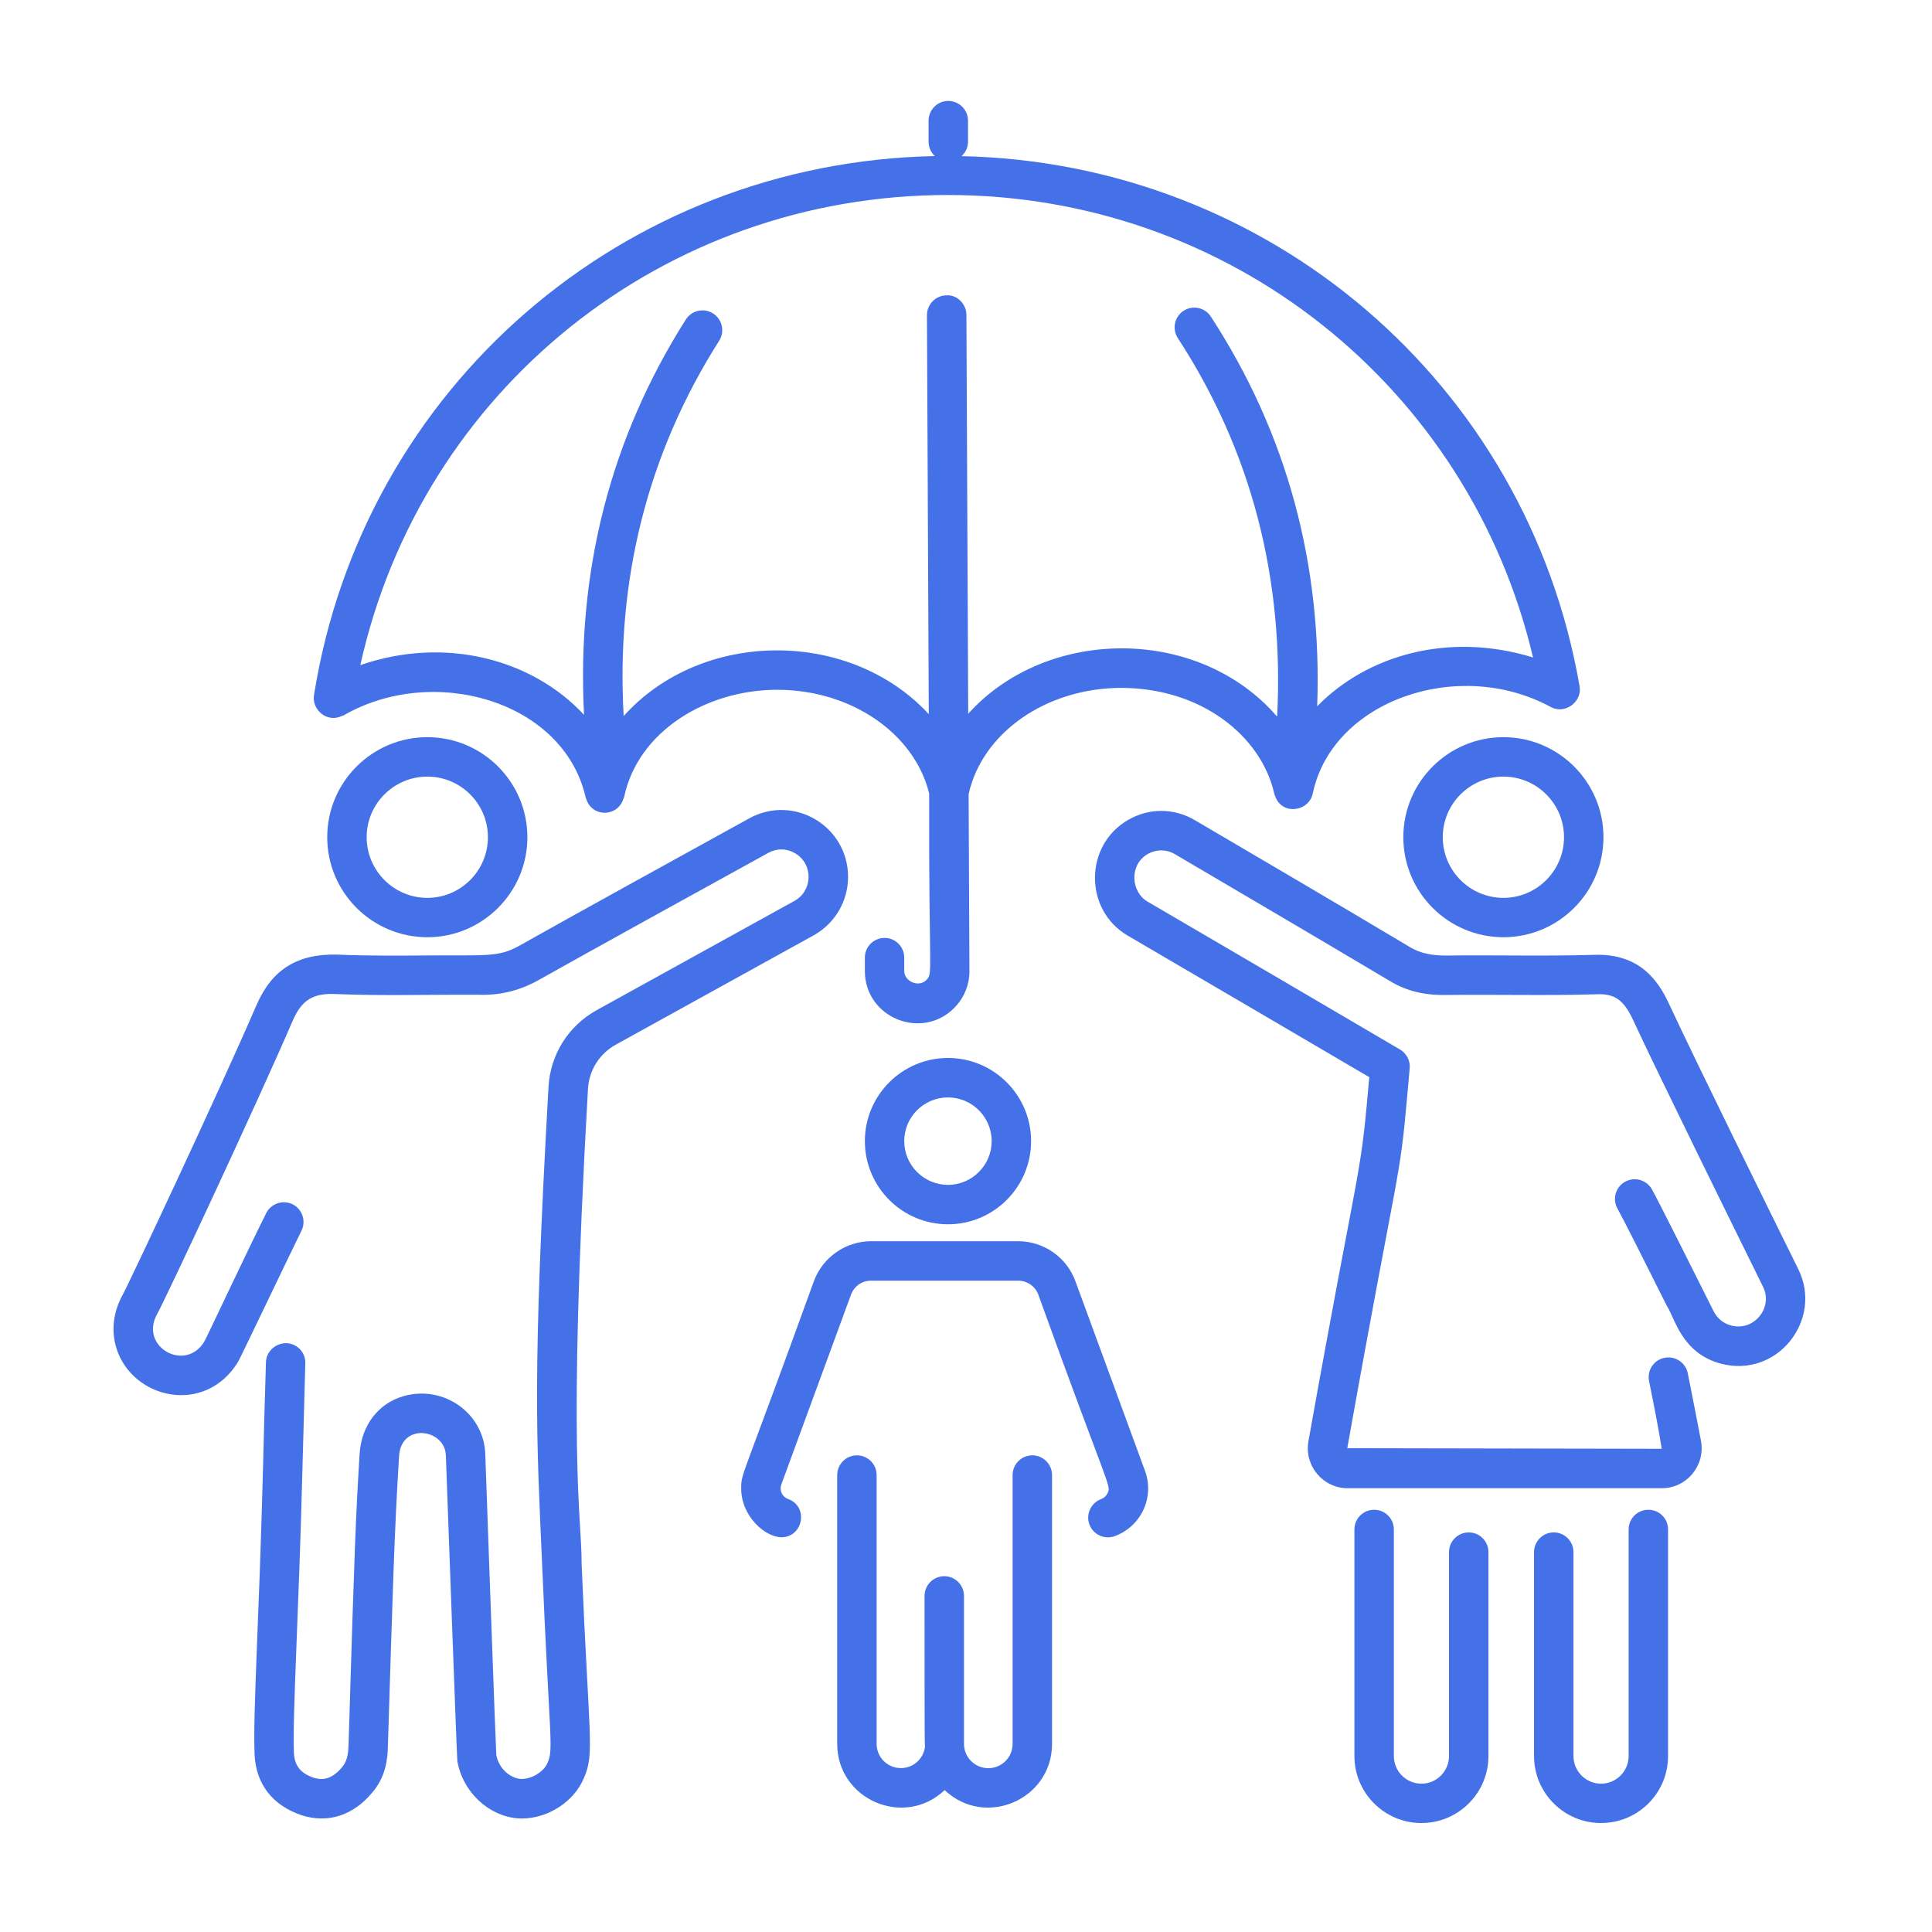
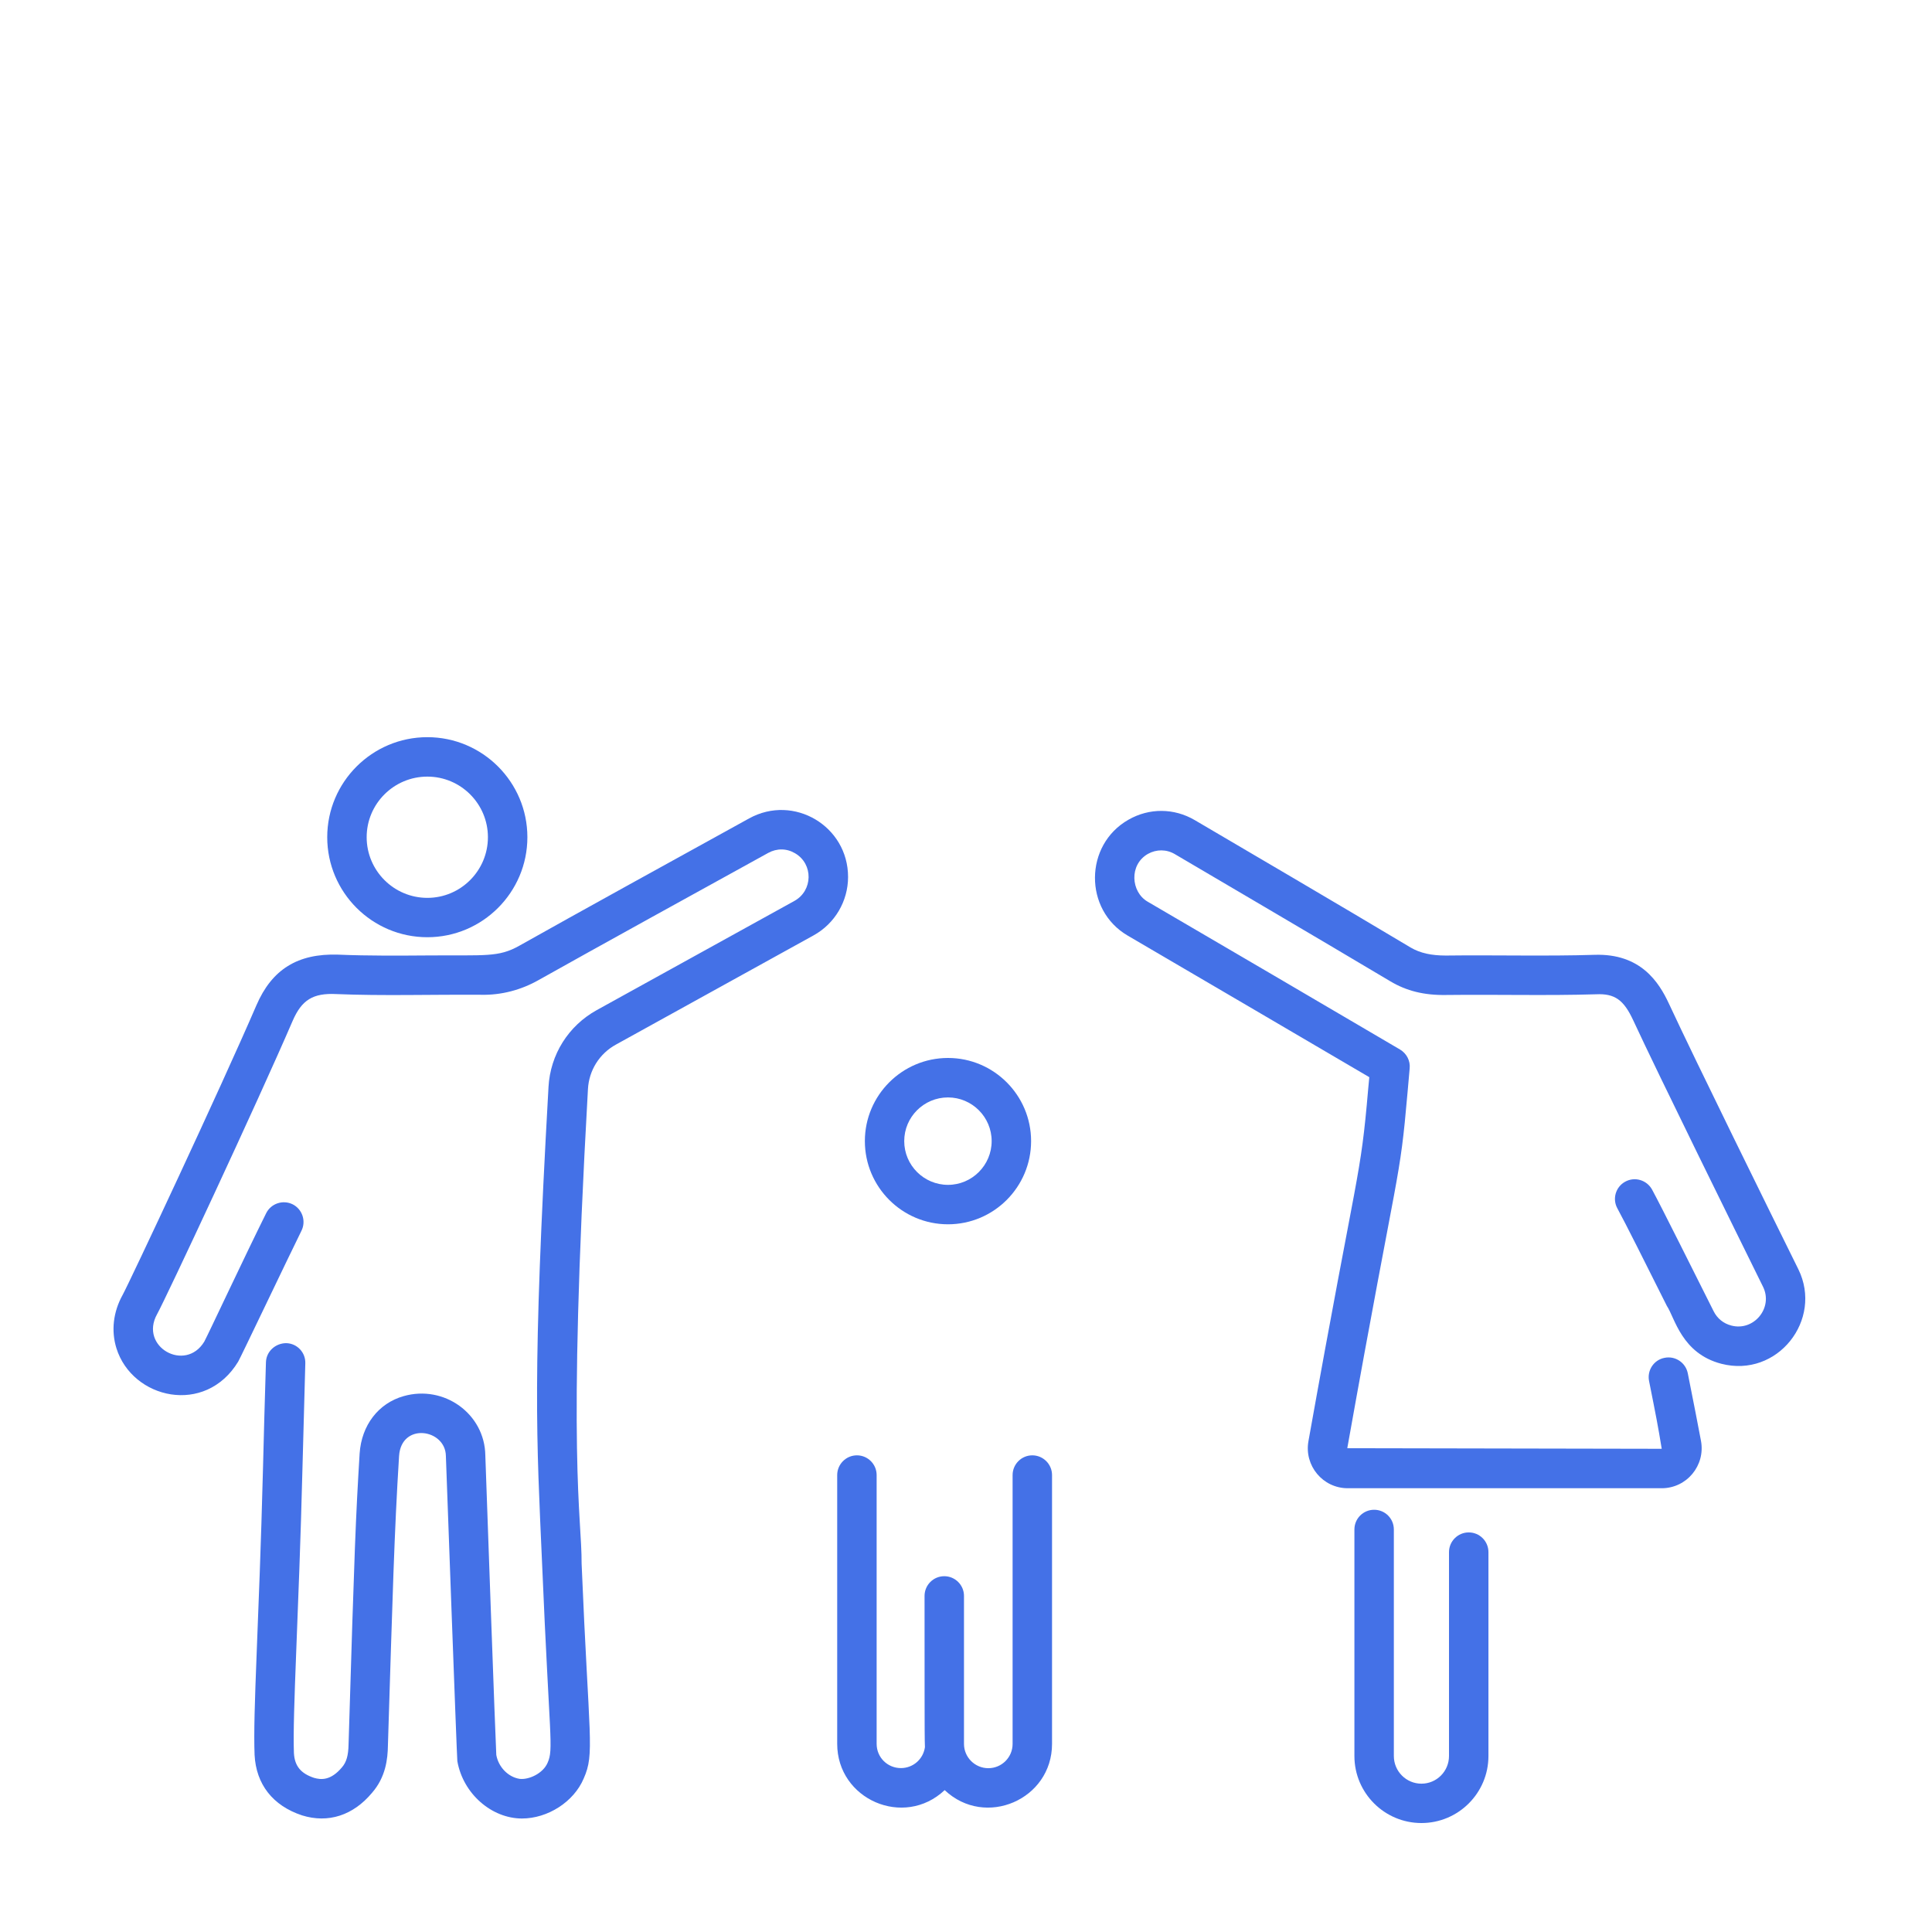
<svg xmlns="http://www.w3.org/2000/svg" width="100" zoomAndPan="magnify" viewBox="0 0 75 75" height="100" preserveAspectRatio="xMidYMid meet" version="1.0">
  <defs>
    <clipPath id="4f1f020dd0">
-       <path d="M 12 3.77 L 62 3.77 L 62 40 L 12 40 Z M 12 3.77 " clip-rule="nonzero" />
-     </clipPath>
+       </clipPath>
    <clipPath id="657446f57a">
      <path d="M 4.277 31 L 33 31 L 33 71 L 4.277 71 Z M 4.277 31 " clip-rule="nonzero" />
    </clipPath>
  </defs>
  <g clip-path="url(#4f1f020dd0)">
-     <path fill="#4471e7" d="M 49.453 30.75 C 49.457 30.797 49.48 30.836 49.492 30.879 C 49.746 31.676 50.828 31.516 50.965 30.785 C 51.738 27.176 56.641 25.508 60.199 27.445 C 60.758 27.75 61.426 27.238 61.32 26.645 C 59.281 14.855 49.246 6.312 37.328 6.062 C 37.48 5.922 37.578 5.727 37.578 5.504 L 37.578 4.684 C 37.578 4.262 37.234 3.918 36.812 3.918 C 36.391 3.918 36.047 4.262 36.047 4.684 L 36.047 5.504 C 36.047 5.723 36.141 5.918 36.289 6.059 C 24.191 6.301 14.086 15.043 12.188 26.992 C 12.102 27.551 12.699 28.074 13.273 27.793 C 13.293 27.785 13.309 27.785 13.328 27.777 C 16.82 25.758 21.844 27.203 22.723 30.906 C 22.723 30.91 22.727 30.914 22.727 30.918 C 22.734 30.961 22.75 31 22.766 31.039 C 23.004 31.738 23.98 31.715 24.199 31.012 C 24.207 30.992 24.219 30.973 24.227 30.949 C 24.762 28.387 27.422 26.777 30.172 26.777 C 33.035 26.777 35.492 28.461 36.07 30.801 C 36.051 37.926 36.23 37.77 35.957 38.047 C 35.668 38.34 35.105 38.105 35.102 37.695 L 35.102 37.176 C 35.102 36.754 34.762 36.41 34.34 36.41 C 33.914 36.41 33.574 36.754 33.574 37.176 L 33.574 37.695 C 33.574 39.504 35.773 40.402 37.043 39.129 C 37.426 38.742 37.637 38.23 37.633 37.688 L 37.602 30.828 C 38.129 28.449 40.598 26.719 43.504 26.703 C 46.66 26.703 48.934 28.586 49.453 30.75 Z M 37.586 27.707 L 37.516 12.227 C 37.516 11.805 37.16 11.438 36.746 11.465 C 36.324 11.469 35.984 11.812 35.984 12.234 L 36.055 27.723 C 32.988 24.398 27.234 24.422 24.211 27.797 C 23.91 22.496 25.141 17.598 27.918 13.227 C 28.145 12.867 28.039 12.395 27.68 12.168 C 27.324 11.941 26.852 12.047 26.625 12.402 C 23.695 17.016 22.383 22.176 22.672 27.75 C 20.66 25.582 17.273 24.684 13.988 25.82 C 16.355 15.148 25.754 7.57 36.797 7.57 C 47.727 7.57 57.039 15.023 59.512 25.523 C 56.246 24.516 53.074 25.43 51.133 27.418 C 51.332 21.906 49.957 16.82 47.004 12.289 C 46.773 11.934 46.301 11.836 45.945 12.066 C 45.594 12.297 45.492 12.77 45.723 13.125 C 48.578 17.508 49.855 22.449 49.578 27.82 C 46.543 24.297 40.648 24.312 37.586 27.707 Z M 37.586 27.707 " fill-opacity="1" fill-rule="nonzero" />
-   </g>
+     </g>
  <g clip-path="url(#657446f57a)">
    <path fill="#4471e7" d="M 9.246 52.859 C 9.336 52.711 11.215 48.762 11.703 47.777 C 11.891 47.398 11.734 46.938 11.359 46.75 C 10.98 46.566 10.52 46.719 10.332 47.098 C 9.488 48.793 8.094 51.777 7.93 52.082 C 7.195 53.293 5.395 52.281 6.098 51.016 C 6.434 50.414 9.98 42.832 11.359 39.633 C 11.711 38.82 12.145 38.543 13.062 38.59 C 14.867 38.664 16.652 38.605 18.668 38.617 C 19.465 38.637 20.238 38.426 20.906 38.047 C 23.062 36.836 27.418 34.434 29.824 33.109 C 30.16 32.926 30.539 32.93 30.867 33.125 C 31.578 33.543 31.559 34.574 30.84 34.973 L 23.168 39.211 C 22.066 39.82 21.363 40.934 21.293 42.195 C 20.656 53.5 20.828 55.777 21.047 60.766 C 21.332 67.535 21.496 67.891 21.258 68.43 C 21.078 68.852 20.52 69.098 20.172 69.055 C 19.719 68.984 19.348 68.59 19.266 68.125 C 19.25 68.023 18.844 56.707 18.84 56.492 C 18.816 54.887 17.242 53.746 15.664 54.199 C 14.688 54.477 14.035 55.328 13.961 56.422 C 13.809 58.93 13.766 59.969 13.531 67.719 C 13.523 68.148 13.449 68.406 13.277 68.605 C 12.84 69.129 12.461 69.094 12.191 69.016 C 11.672 68.844 11.438 68.551 11.41 68.055 C 11.352 66.523 11.598 62.695 11.742 56.984 C 11.773 55.77 11.809 54.41 11.852 52.926 C 11.867 52.504 11.535 52.152 11.113 52.141 C 10.695 52.141 10.336 52.461 10.324 52.883 C 10.277 54.363 10.242 55.727 10.211 56.945 C 10.051 63.156 9.816 66.426 9.883 68.125 C 9.941 69.266 10.59 70.098 11.727 70.473 C 12.742 70.789 13.711 70.473 14.441 69.598 C 14.973 68.988 15.051 68.289 15.059 67.758 C 15.242 61.906 15.305 59.512 15.492 56.52 C 15.578 55.207 17.293 55.469 17.309 56.52 C 17.312 56.637 17.734 68.227 17.754 68.367 C 17.977 69.641 19.094 70.594 20.262 70.594 C 21.262 70.594 22.277 69.949 22.66 69.039 C 23.094 68.059 22.863 67.566 22.578 60.703 C 22.586 58.812 22.008 56.715 22.824 42.281 C 22.863 41.551 23.27 40.902 23.91 40.551 L 31.582 36.312 C 32.41 35.855 32.922 34.984 32.922 34.043 C 32.922 32.07 30.816 30.816 29.082 31.77 C 26.461 33.215 22.277 35.52 20.156 36.715 C 19.352 37.168 18.844 37.074 16.676 37.09 C 15.512 37.098 14.305 37.109 13.125 37.059 C 11.559 37.008 10.555 37.629 9.953 39.027 C 8.551 42.277 5.031 49.777 4.758 50.273 C 4.395 50.93 4.309 51.66 4.52 52.34 C 5.137 54.312 7.969 54.965 9.246 52.859 Z M 9.246 52.859 " fill-opacity="1" fill-rule="nonzero" />
  </g>
  <path fill="#4471e7" d="M 64.789 38.965 C 64.398 38.121 63.684 37.008 61.902 37.066 C 60.094 37.125 58.004 37.07 56.129 37.094 C 55.574 37.094 55.137 37.004 54.758 36.781 C 51.844 35.039 48.152 32.879 46.379 31.836 C 45.578 31.367 44.617 31.359 43.809 31.82 C 42.086 32.797 42.07 35.324 43.777 36.32 C 46.879 38.133 50.066 40.004 53.156 41.816 L 53.113 42.273 C 52.805 45.855 52.738 45.066 50.793 55.949 C 50.625 56.898 51.352 57.773 52.32 57.773 L 64.508 57.773 C 65.48 57.773 66.211 56.887 66.031 55.93 C 65.871 55.082 65.793 54.688 65.52 53.312 C 65.438 52.898 65.035 52.625 64.617 52.711 C 64.203 52.789 63.934 53.195 64.016 53.609 C 64.289 54.977 64.367 55.375 64.508 56.242 L 52.301 56.219 C 54.324 44.891 54.324 46.035 54.641 42.406 L 54.723 41.477 C 54.754 41.18 54.605 40.895 54.348 40.742 C 51.117 38.844 47.867 36.938 44.547 35 C 43.906 34.625 43.82 33.574 44.562 33.148 C 44.891 32.965 45.281 32.965 45.605 33.156 C 46.73 33.82 50.965 36.301 53.973 38.094 C 54.594 38.465 55.281 38.641 56.148 38.625 C 58.18 38.602 60.012 38.656 61.953 38.598 C 62.691 38.562 63.035 38.82 63.402 39.609 C 64.383 41.727 67.406 47.855 68.441 49.953 C 68.844 50.77 68.082 51.691 67.207 51.457 C 66.906 51.379 66.664 51.184 66.523 50.902 C 65.863 49.59 64.48 46.812 64.129 46.172 C 63.922 45.805 63.457 45.668 63.086 45.875 C 62.719 46.078 62.582 46.543 62.789 46.914 C 63.062 47.41 63.938 49.156 64.707 50.695 C 65.016 51.156 65.277 52.539 66.82 52.941 C 69 53.504 70.777 51.234 69.812 49.273 C 68.688 47 65.852 41.25 64.789 38.965 Z M 64.789 38.965 " fill-opacity="1" fill-rule="nonzero" />
-   <path fill="#4471e7" d="M 60.316 59.488 C 59.895 59.488 59.551 59.832 59.551 60.254 L 59.551 68.168 C 59.551 69.605 60.719 70.77 62.152 70.77 C 63.59 70.77 64.754 69.605 64.754 68.168 L 64.754 59.375 C 64.754 58.949 64.414 58.609 63.988 58.609 C 63.566 58.609 63.223 58.949 63.223 59.375 L 63.223 68.168 C 63.223 68.762 62.742 69.242 62.152 69.242 C 61.562 69.242 61.082 68.762 61.082 68.168 L 61.082 60.254 C 61.082 59.832 60.738 59.488 60.316 59.488 Z M 60.316 59.488 " fill-opacity="1" fill-rule="nonzero" />
  <path fill="#4471e7" d="M 53.344 58.609 C 52.922 58.609 52.578 58.949 52.578 59.375 L 52.578 68.168 C 52.578 69.605 53.746 70.77 55.18 70.77 C 56.613 70.77 57.781 69.605 57.781 68.168 L 57.781 60.254 C 57.781 59.832 57.441 59.488 57.016 59.488 C 56.594 59.488 56.25 59.832 56.25 60.254 L 56.25 68.168 C 56.25 68.762 55.77 69.242 55.18 69.242 C 54.59 69.242 54.109 68.762 54.109 68.168 L 54.109 59.375 C 54.109 58.949 53.766 58.609 53.344 58.609 Z M 53.344 58.609 " fill-opacity="1" fill-rule="nonzero" />
  <path fill="#4471e7" d="M 12.703 32.5 C 12.703 34.641 14.445 36.383 16.59 36.383 C 18.73 36.383 20.473 34.641 20.473 32.5 C 20.473 30.359 18.73 28.617 16.59 28.617 C 14.445 28.617 12.703 30.359 12.703 32.5 Z M 18.941 32.5 C 18.941 33.797 17.887 34.855 16.59 34.855 C 15.289 34.855 14.234 33.797 14.234 32.5 C 14.234 31.203 15.289 30.148 16.59 30.148 C 17.887 30.148 18.941 31.203 18.941 32.5 Z M 18.941 32.5 " fill-opacity="1" fill-rule="nonzero" />
-   <path fill="#4471e7" d="M 58.363 36.383 C 60.504 36.383 62.246 34.641 62.246 32.5 C 62.246 30.359 60.504 28.617 58.363 28.617 C 56.219 28.617 54.477 30.359 54.477 32.5 C 54.477 34.641 56.219 36.383 58.363 36.383 Z M 58.363 30.148 C 59.66 30.148 60.715 31.203 60.715 32.5 C 60.715 33.797 59.66 34.855 58.363 34.855 C 57.062 34.855 56.008 33.797 56.008 32.5 C 56.008 31.203 57.062 30.148 58.363 30.148 Z M 58.363 30.148 " fill-opacity="1" fill-rule="nonzero" />
  <path fill="#4471e7" d="M 36.801 47.527 C 38.582 47.527 40.027 46.078 40.027 44.297 C 40.027 42.52 38.582 41.07 36.801 41.07 C 35.02 41.07 33.574 42.52 33.574 44.297 C 33.574 46.078 35.02 47.527 36.801 47.527 Z M 36.801 42.602 C 37.734 42.602 38.496 43.363 38.496 44.297 C 38.496 45.234 37.734 45.996 36.801 45.996 C 35.863 45.996 35.102 45.234 35.102 44.297 C 35.102 43.363 35.863 42.602 36.801 42.602 Z M 36.801 42.602 " fill-opacity="1" fill-rule="nonzero" />
  <path fill="#4471e7" d="M 33.266 56.496 C 32.844 56.496 32.5 56.84 32.5 57.262 L 32.5 67.695 C 32.5 69.855 35.09 70.984 36.672 69.492 C 38.25 70.984 40.84 69.855 40.84 67.699 L 40.84 57.262 C 40.84 56.84 40.496 56.496 40.074 56.496 C 39.652 56.496 39.309 56.84 39.309 57.262 L 39.309 67.699 C 39.309 68.219 38.887 68.641 38.367 68.641 C 37.848 68.641 37.422 68.219 37.422 67.699 L 37.422 61.953 C 37.422 61.531 37.078 61.188 36.656 61.188 C 36.234 61.188 35.891 61.531 35.891 61.953 C 35.898 64.805 35.883 67.379 35.906 67.824 C 35.84 68.289 35.449 68.637 34.973 68.637 C 34.457 68.637 34.031 68.227 34.031 67.695 L 34.031 57.262 C 34.031 56.84 33.688 56.496 33.266 56.496 Z M 33.266 56.496 " fill-opacity="1" fill-rule="nonzero" />
-   <path fill="#4471e7" d="M 42.746 58.195 C 42.352 58.34 42.145 58.777 42.289 59.176 C 42.438 59.578 42.883 59.777 43.273 59.633 C 44.297 59.258 44.828 58.125 44.449 57.098 L 41.746 49.734 C 41.406 48.805 40.516 48.184 39.523 48.184 C 39.379 48.184 36.191 48.184 36.395 48.184 L 33.816 48.184 C 32.828 48.184 31.934 48.809 31.594 49.738 C 28.766 57.559 28.773 57.16 28.773 57.781 C 28.773 58.883 29.727 59.676 30.332 59.676 C 31.184 59.676 31.398 58.48 30.594 58.191 C 30.348 58.102 30.25 57.832 30.332 57.625 L 33.035 50.262 C 33.156 49.93 33.461 49.715 33.816 49.715 C 33.922 49.715 37.148 49.715 36.945 49.715 L 39.523 49.715 C 39.875 49.715 40.191 49.934 40.309 50.262 C 43.055 57.875 43.145 57.648 42.996 57.965 C 42.949 58.07 42.859 58.152 42.746 58.195 Z M 42.746 58.195 " fill-opacity="1" fill-rule="nonzero" />
</svg>